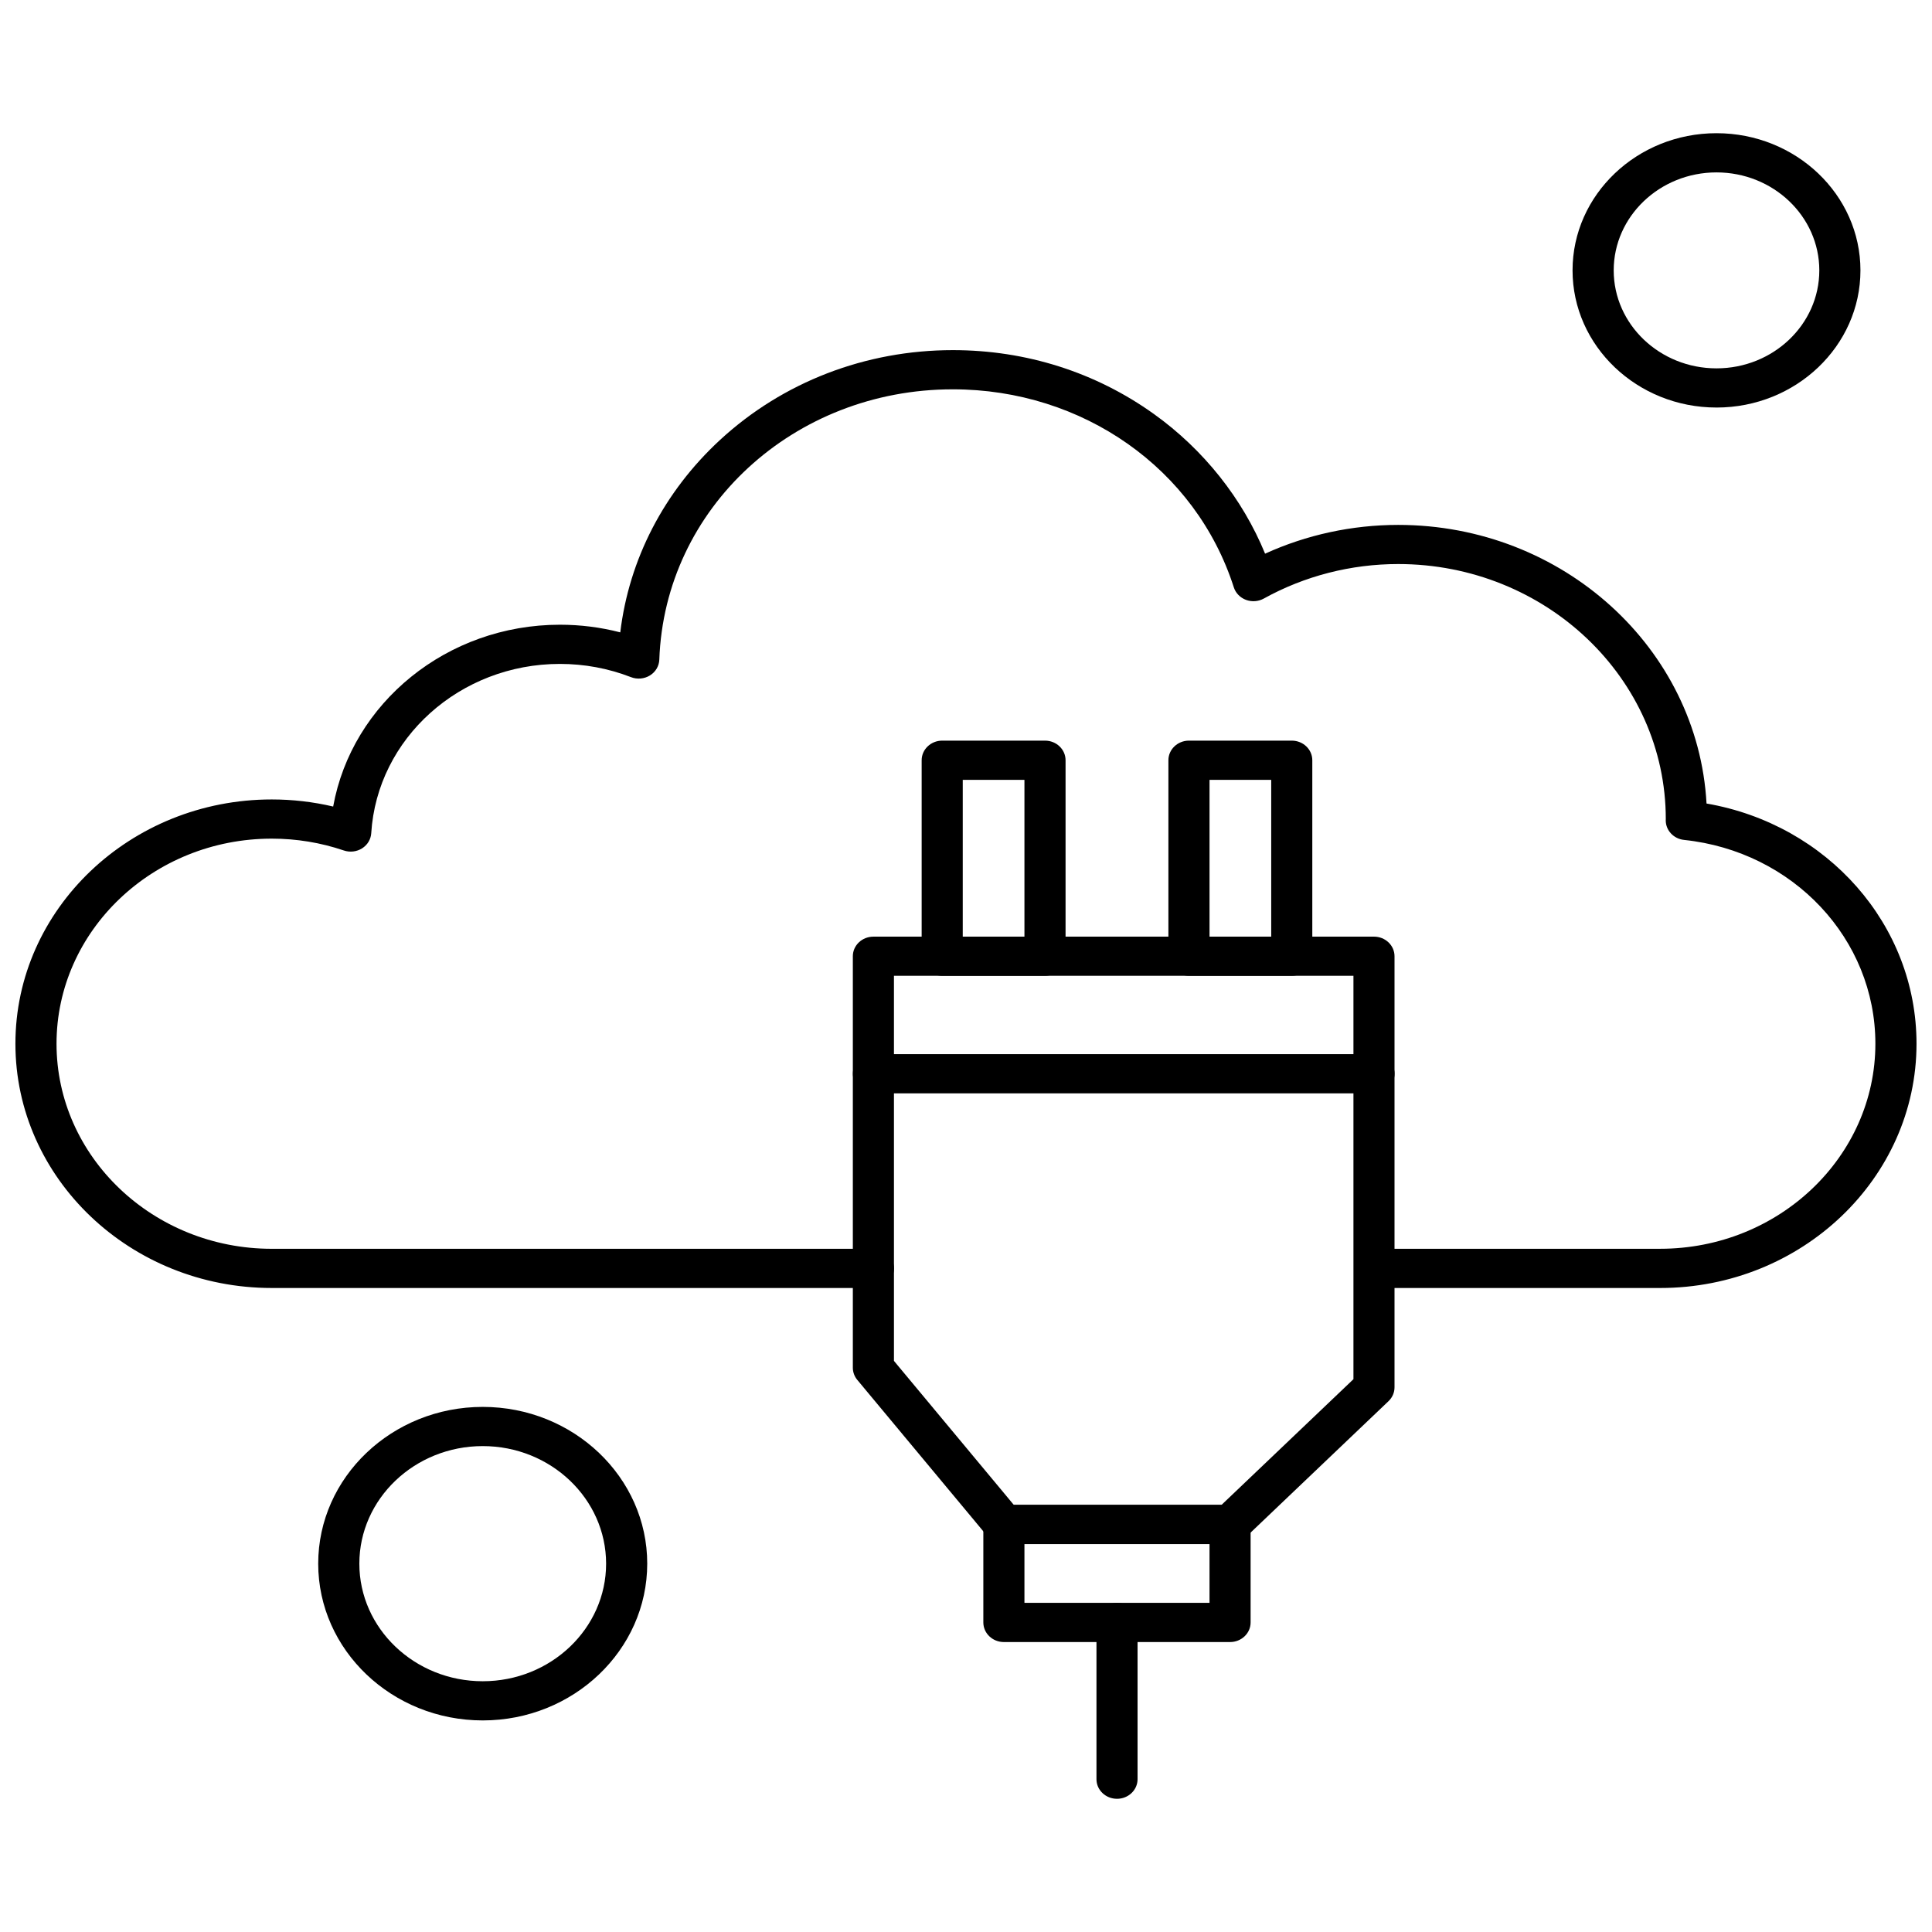
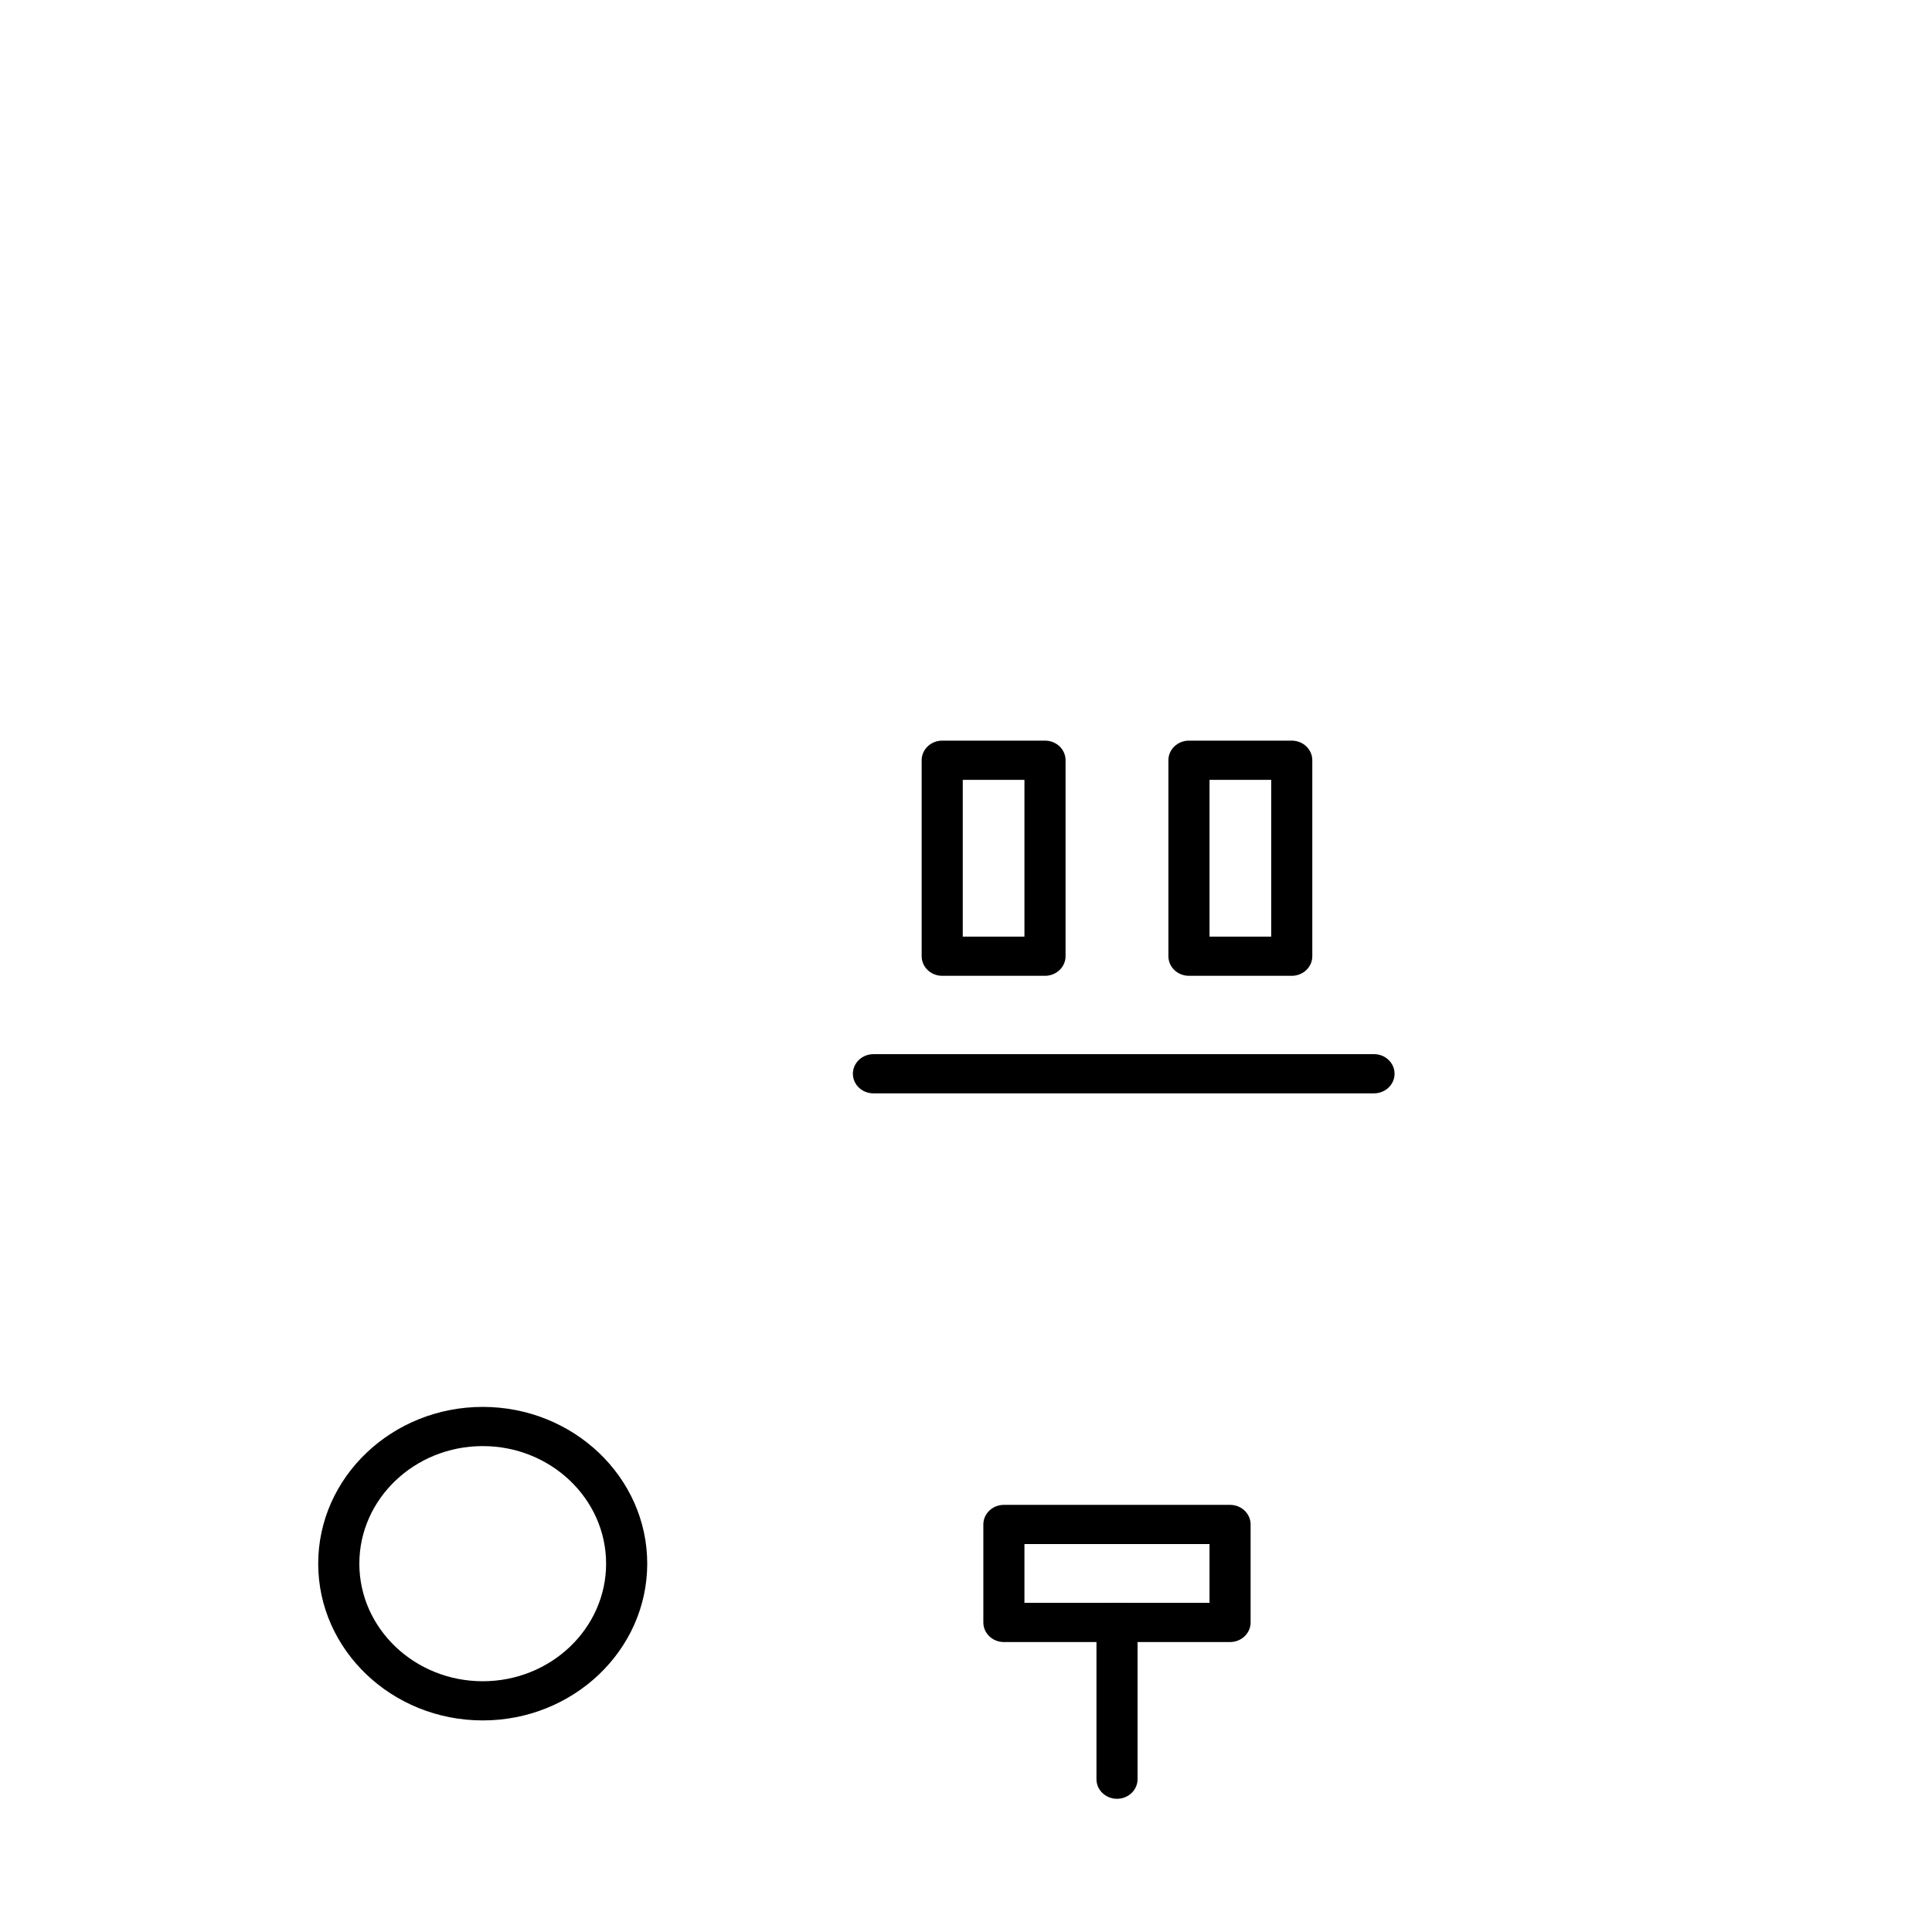
<svg xmlns="http://www.w3.org/2000/svg" width="800px" height="800px" version="1.1" viewBox="144 144 512 512">
  <defs>
    <clipPath id="a">
-       <path d="m148.09 236h503.81v250h-503.81z" />
+       <path d="m148.09 236h503.81h-503.81z" />
    </clipPath>
  </defs>
  <path d="m440.02 620.7c-3.012 0-5.445-2.324-5.445-5.188v-41.543c0-2.867 2.441-5.195 5.445-5.195 3.008 0 5.445 2.328 5.445 5.195v41.543c0 2.863-2.438 5.188-5.445 5.188z" fill-rule="evenodd" />
-   <path d="m469.98 553.2h-59.941c-1.66 0-3.234-0.727-4.266-1.965l-34.578-41.543c-0.762-0.914-1.184-2.055-1.184-3.231v-109.05c0-2.867 2.438-5.188 5.445-5.188l132.66-0.004c3.012 0 5.445 2.324 5.445 5.188v114.25c0 1.379-0.57 2.699-1.59 3.668l-38.148 36.352c-1.016 0.969-2.406 1.523-3.848 1.523zm-57.312-10.391h55.051l34.957-33.309v-106.9h-121.77v102.05z" fill-rule="evenodd" />
  <path d="m469.98 579.16h-59.941c-3.012 0-5.445-2.328-5.445-5.195v-25.965c0-2.867 2.438-5.195 5.445-5.195h59.941c3.008 0 5.445 2.328 5.445 5.195v25.965c0.004 2.867-2.438 5.195-5.445 5.195zm-54.492-10.387h49.047v-15.578h-49.047z" fill-rule="evenodd" />
  <path d="m420.94 402.6h-27.246c-3.012 0-5.445-2.328-5.445-5.199v-51.926c0-2.867 2.441-5.199 5.445-5.199h27.246c3.012 0 5.445 2.324 5.445 5.199v51.926c0 2.867-2.438 5.199-5.445 5.199zm-21.801-10.387h16.348v-41.543h-16.348z" fill-rule="evenodd" />
  <path d="m486.33 402.6h-27.246c-3.012 0-5.445-2.328-5.445-5.199v-51.926c0-2.867 2.438-5.199 5.445-5.199h27.246c3.008 0 5.445 2.324 5.445 5.199v51.926c0.008 2.867-2.438 5.199-5.445 5.199zm-21.793-10.387h16.348v-41.543h-16.348z" fill-rule="evenodd" />
  <path d="m508.13 433.75h-132.66c-3.012 0-5.445-2.324-5.445-5.191 0-2.863 2.438-5.195 5.445-5.195l132.66-0.004c3.008 0 5.445 2.328 5.445 5.195 0 2.867-2.438 5.191-5.445 5.191z" fill-rule="evenodd" />
-   <path d="m598.89 252c-21.031 0-38.148-16.305-38.148-36.352s17.117-36.348 38.148-36.348 38.148 16.305 38.148 36.355c0 20.047-17.117 36.348-38.148 36.348zm0-62.312c-15.02 0-27.242 11.645-27.242 25.965 0 14.32 12.219 25.965 27.242 25.965 15.027 0 27.246-11.645 27.246-25.965 0-14.32-12.219-25.965-27.246-25.965z" fill-rule="evenodd" />
  <path d="m271.93 599.93c-24.039 0-43.602-18.641-43.602-41.543 0-22.902 19.562-41.543 43.602-41.543 24.035 0 43.594 18.641 43.594 41.543-0.008 22.91-19.562 41.543-43.594 41.543zm0-72.699c-18.027 0-32.699 13.977-32.699 31.156 0 17.18 14.664 31.16 32.699 31.16 18.035 0 32.695-13.977 32.695-31.16-0.008-17.18-14.664-31.156-32.695-31.156z" fill-rule="evenodd" />
  <g clip-path="url(#a)">
-     <path d="m583.96 485.33h-72.262c-3.008 0-5.445-2.328-5.445-5.199 0-2.867 2.441-5.188 5.445-5.188l72.262-0.004c31.445 0 57.035-24.383 57.035-54.348 0-27.75-21.793-50.965-50.703-54.004-2.773-0.293-4.871-2.543-4.852-5.203l0.012-0.312c0-37.277-31.816-67.594-70.922-67.594-12.504 0-24.809 3.16-35.598 9.141-1.445 0.801-3.18 0.926-4.738 0.352-1.543-0.582-2.734-1.801-3.219-3.316-10.066-31.395-39.988-52.48-74.461-52.48-42.195 0-76.363 31.469-77.789 71.641-0.062 1.695-0.984 3.262-2.484 4.184s-3.371 1.09-5.019 0.453c-6.004-2.328-12.348-3.508-18.852-3.508-26.461 0-48.426 19.703-49.988 44.859-0.102 1.629-1 3.121-2.426 4.019-1.434 0.902-3.219 1.113-4.836 0.562-6.144-2.086-12.566-3.137-19.105-3.137-31.445 0-57.035 24.383-57.035 54.348s25.594 54.348 57.035 54.348l159.45-0.004c3.012 0 5.453 2.324 5.453 5.188 0 2.867-2.441 5.199-5.453 5.199l-159.45 0.004c-37.457 0-67.93-29.039-67.93-64.734s30.473-64.734 67.93-64.734c5.512 0 10.965 0.633 16.277 1.879 4.969-27.484 30.164-48.184 60.094-48.184 5.445 0 10.801 0.68 15.992 2.027 2.332-19.359 11.566-37.254 26.414-50.973 16.637-15.367 38.562-23.824 61.734-23.824 19.391 0 37.816 5.856 53.273 16.93 13.195 9.453 23.484 22.434 29.461 37.012 10.973-5.004 23.051-7.625 35.277-7.625 43.668 0 79.441 32.758 81.711 73.836 32.043 5.547 55.648 32.156 55.648 63.668-0.012 35.68-30.484 64.723-67.941 64.723z" fill-rule="evenodd" />
-   </g>
+     </g>
</svg>